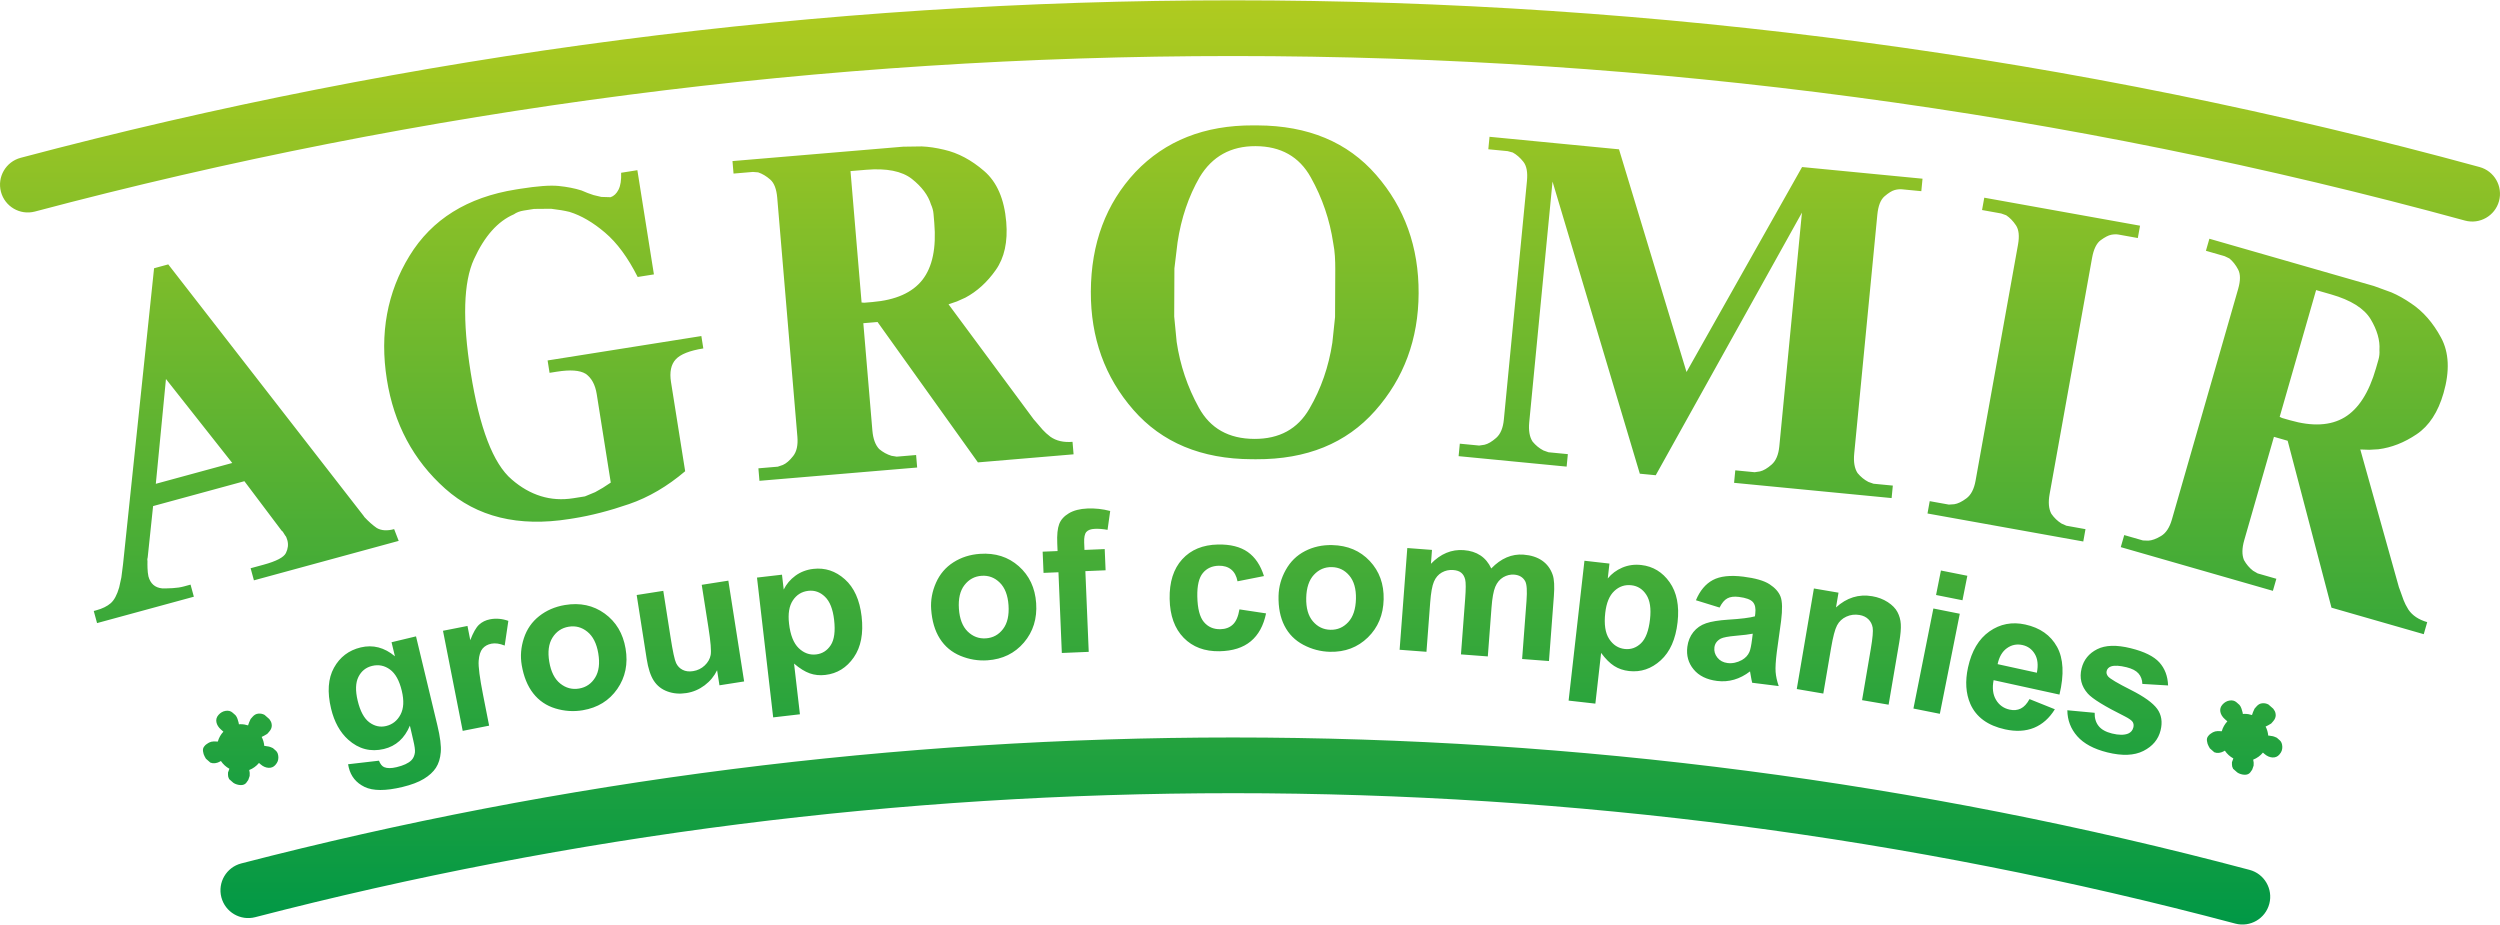
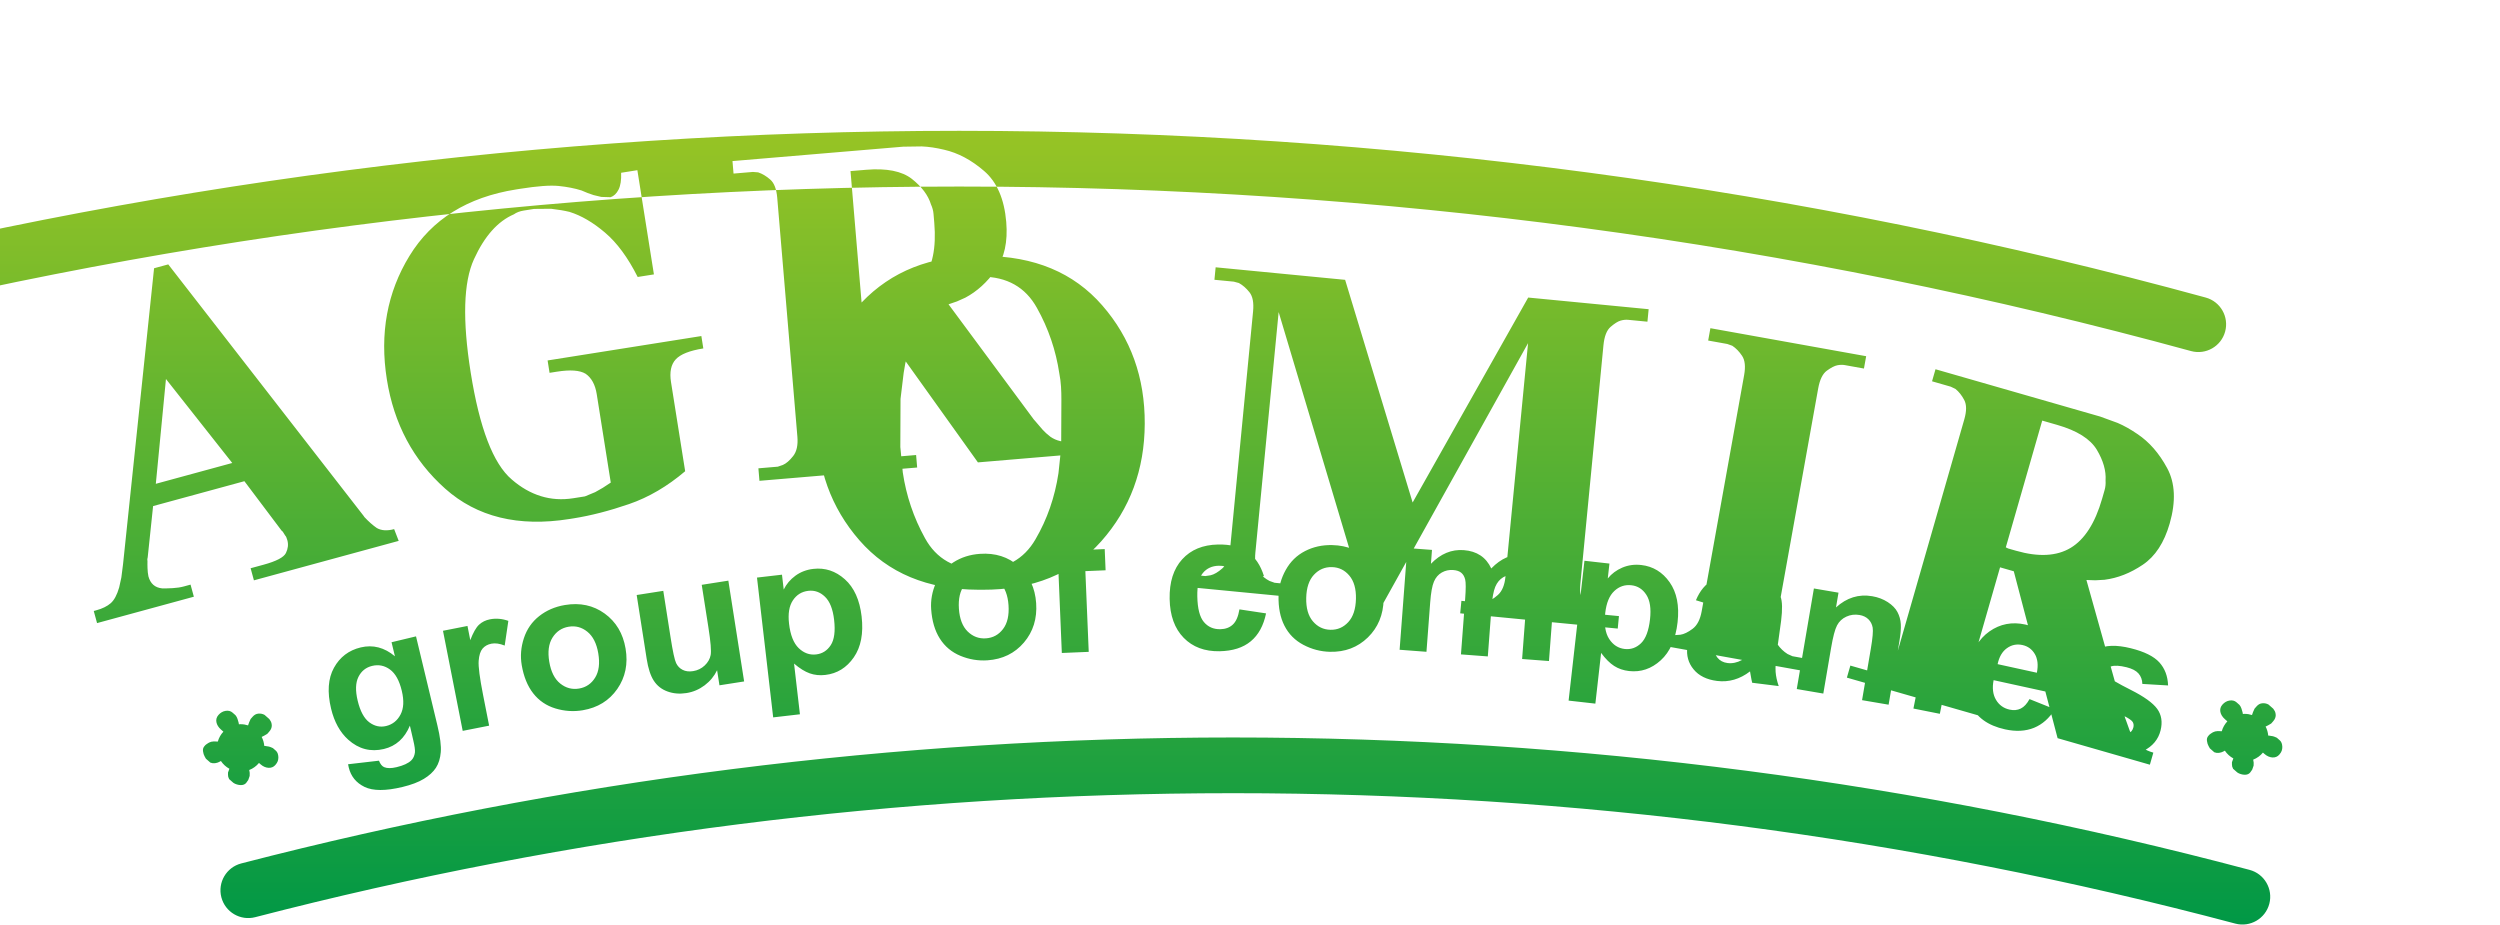
<svg xmlns="http://www.w3.org/2000/svg" xml:space="preserve" width="173" height="64" style="shape-rendering:geometricPrecision; text-rendering:geometricPrecision; image-rendering:optimizeQuality; fill-rule:evenodd; clip-rule:evenodd" viewBox="0 0 969.456 358.395">
  <defs>
    <style type="text/css"> .fil0 {fill:url(#id0);fill-rule:nonzero} </style>
    <linearGradient id="id0" gradientUnits="userSpaceOnUse" x1="484.739" y1="0.001" x2="484.739" y2="359.549">
      <stop offset="0" style="stop-color:#B0CB1F" />
      <stop offset="1" style="stop-color:#009846" />
    </linearGradient>
  </defs>
  <g id="Layer_x0020_1">
-     <path class="fil0" d="M93.558 334.696c-5.756,1.491 -9.212,7.367 -7.723,13.124 1.491,5.756 7.369,9.212 13.125,7.723 61.144,-15.85 123.772,-27.958 187.613,-36.058 62.527,-7.932 126.472,-12.023 191.599,-12.023 65.949,0 131.522,4.219 196.351,12.659 64.708,8.424 128.933,21.062 192.306,37.915 5.756,1.514 11.651,-1.925 13.166,-7.679 1.514,-5.756 -1.925,-11.653 -7.681,-13.167 -64.139,-17.055 -129.265,-29.864 -195.005,-38.422 -66.127,-8.609 -132.631,-12.913 -199.137,-12.913 -65.601,0 -130.455,4.177 -194.301,12.277 -64.82,8.226 -128.346,20.503 -190.313,36.565zm776.861 -57.998c1.001,0 1.965,0.16 2.868,0.458l0.387 -1.12 0.604 -1.357 0.8 -0.909c0.629,-0.715 1.361,-1.111 2.212,-1.179 0.844,-0.079 1.646,0.081 2.39,0.488l0.41 0.361 0.41 0.361 0.507 0.445 0.514 0.452 0.422 0.649c0.353,0.497 0.535,1.152 0.539,1.975 -0.019,0.357 -0.095,0.724 -0.246,1.088 -0.139,0.371 -0.403,0.776 -0.77,1.195l-0.737 0.838 -1.215 0.712 -0.954 0.472c0.555,1.059 0.909,2.241 1.013,3.494l0.286 0.009 1.549 0.246c0.402,0.107 0.909,0.306 1.521,0.595l0.314 0.279 0.315 0.275 0.524 0.461c0.594,0.523 0.912,1.358 0.959,2.501 0.003,0.559 -0.071,1.066 -0.238,1.539 -0.169,0.472 -0.474,0.962 -0.935,1.487 -0.699,0.795 -1.591,1.157 -2.68,1.095 -1.085,-0.071 -2.121,-0.532 -3.099,-1.391l-0.524 -0.459 -0.046 -0.04c-0.994,1.209 -2.293,2.162 -3.778,2.738l0.189 1.12 -0.023 1.188 -0.549 1.575 -0.816 1.14c-0.468,0.533 -1.095,0.805 -1.883,0.824 -0.799,0.027 -1.618,-0.153 -2.466,-0.526l-0.616 -0.355 -0.523 -0.461 -0.526 -0.461 -0.575 -0.506 -0.353 -0.87c-0.087,-0.464 -0.124,-1.022 -0.091,-1.69l0.54 -1.459c-1.328,-0.717 -2.456,-1.753 -3.289,-3.004 -0.503,0.293 -0.961,0.507 -1.38,0.649 -0.572,0.194 -1.17,0.259 -1.808,0.207l-0.906 -0.238 -0.577 -0.507 -0.523 -0.459 -0.63 -0.555 -0.504 -0.906c-0.293,-0.509 -0.501,-1.154 -0.611,-1.946 -0.116,-0.785 0.058,-1.436 0.526,-1.969l0.415 -0.472 0.565 -0.432c0.535,-0.397 1.094,-0.681 1.662,-0.832 0.568,-0.15 1.365,-0.178 2.4,-0.087l0.166 0.026c0.402,-1.465 1.159,-2.783 2.17,-3.856l-0.467 -0.41 -0.262 -0.231 -0.21 -0.185c-0.978,-0.86 -1.566,-1.812 -1.773,-2.845 -0.199,-1.042 0.062,-1.971 0.792,-2.802 0.792,-0.9 1.728,-1.439 2.799,-1.598 1.069,-0.159 1.956,0.065 2.654,0.679l0.524 0.459 0.314 0.277 0.316 0.276c0.357,0.438 0.618,0.915 0.783,1.432l0.444 1.506 0.092 0.577c0.225,-0.016 0.454,-0.026 0.683,-0.026zm-777.092 4.014c1.001,0 1.965,0.162 2.868,0.458l0.387 -1.118 0.604 -1.357 0.8 -0.909c0.629,-0.717 1.361,-1.111 2.212,-1.18 0.844,-0.079 1.647,0.082 2.39,0.49l0.41 0.36 0.41 0.361 0.507 0.446 0.514 0.452 0.422 0.647c0.353,0.497 0.535,1.153 0.539,1.977 -0.019,0.355 -0.095,0.722 -0.244,1.088 -0.14,0.371 -0.405,0.774 -0.772,1.193l-0.737 0.838 -1.215 0.714 -0.954 0.472c0.555,1.059 0.909,2.24 1.013,3.492l0.288 0.009 1.547 0.247c0.402,0.107 0.909,0.305 1.521,0.595l0.314 0.277 0.315 0.275 0.524 0.461c0.594,0.523 0.912,1.36 0.961,2.501 0.003,0.561 -0.072,1.068 -0.24,1.54 -0.169,0.472 -0.474,0.962 -0.935,1.487 -0.698,0.793 -1.591,1.156 -2.68,1.094 -1.085,-0.069 -2.121,-0.53 -3.099,-1.391l-0.524 -0.459 -0.045 -0.04c-0.996,1.211 -2.294,2.163 -3.778,2.739l0.188 1.118 -0.023 1.189 -0.549 1.573 -0.816 1.141c-0.468,0.533 -1.095,0.803 -1.883,0.822 -0.799,0.027 -1.617,-0.152 -2.466,-0.526l-0.616 -0.355 -0.523 -0.461 -0.526 -0.461 -0.575 -0.506 -0.353 -0.868c-0.087,-0.464 -0.124,-1.023 -0.091,-1.69l0.54 -1.459c-1.328,-0.718 -2.456,-1.754 -3.289,-3.005 -0.503,0.293 -0.961,0.509 -1.38,0.65 -0.572,0.192 -1.17,0.257 -1.808,0.205l-0.904 -0.237 -0.578 -0.507 -0.523 -0.459 -0.63 -0.555 -0.504 -0.906c-0.293,-0.509 -0.501,-1.156 -0.61,-1.948 -0.117,-0.783 0.056,-1.436 0.524,-1.969l0.416 -0.472 0.563 -0.432c0.535,-0.396 1.094,-0.679 1.662,-0.831 0.568,-0.152 1.365,-0.179 2.4,-0.088l0.166 0.026c0.403,-1.465 1.159,-2.781 2.17,-3.856l-0.467 -0.41 -0.262 -0.23 -0.21 -0.185c-0.978,-0.86 -1.566,-1.812 -1.771,-2.845 -0.201,-1.043 0.061,-1.972 0.79,-2.802 0.792,-0.9 1.728,-1.439 2.799,-1.599 1.069,-0.157 1.956,0.065 2.654,0.681l0.524 0.459 0.315 0.276 0.315 0.277c0.357,0.438 0.62,0.915 0.783,1.432l0.444 1.504 0.092 0.577c0.227,-0.016 0.454,-0.026 0.683,-0.026zm41.647 15.529l11.976 -1.386c0.526,1.323 1.196,2.157 2.014,2.508 1.149,0.496 2.758,0.501 4.833,0.003 2.656,-0.639 4.55,-1.511 5.69,-2.633 0.763,-0.746 1.24,-1.763 1.41,-3.057 0.107,-0.913 -0.11,-2.521 -0.652,-4.781l-1.3 -5.634c-2.057,4.924 -5.411,7.937 -10.055,9.052 -5.164,1.238 -9.79,0.038 -13.851,-3.598 -3.2,-2.878 -5.417,-6.893 -6.649,-12.018 -1.549,-6.448 -1.172,-11.739 1.114,-15.88 2.283,-4.141 5.742,-6.775 10.361,-7.885 4.756,-1.141 9.184,0.001 13.275,3.436l-1.309 -5.446 9.488 -2.279 8.282 34.489c1.088,4.534 1.532,8.019 1.316,10.436 -0.202,2.427 -0.831,4.433 -1.881,6.042 -1.04,1.597 -2.602,3.043 -4.69,4.301 -2.085,1.273 -4.852,2.316 -8.299,3.144 -6.522,1.565 -11.412,1.55 -14.678,-0.029 -3.27,-1.594 -5.307,-4.096 -6.135,-7.542 -0.081,-0.335 -0.17,-0.757 -0.262,-1.245zm3.725 -24.646c0.98,4.077 2.484,6.865 4.507,8.379 2.034,1.51 4.216,1.992 6.526,1.438 2.471,-0.594 4.336,-2.075 5.574,-4.423 1.251,-2.352 1.416,-5.421 0.503,-9.225 -0.955,-3.979 -2.479,-6.736 -4.585,-8.269 -2.094,-1.534 -4.4,-2 -6.908,-1.399 -2.433,0.585 -4.207,2.017 -5.334,4.287 -1.115,2.266 -1.214,5.334 -0.283,9.212zm50.972 9.679l-10.244 2.018 -7.646 -38.815 9.497 -1.871 1.085 5.508c1.118,-2.924 2.254,-4.923 3.403,-5.992 1.149,-1.068 2.555,-1.758 4.212,-2.083 2.345,-0.462 4.726,-0.259 7.149,0.597l-1.416 9.577c-1.953,-0.78 -3.671,-1.024 -5.154,-0.731 -1.448,0.285 -2.589,0.923 -3.43,1.906 -0.842,0.993 -1.348,2.569 -1.513,4.751 -0.166,2.183 0.402,6.576 1.701,13.17l2.357 11.966zm12.635 -23.528c-0.579,-3.433 -0.302,-6.893 0.845,-10.387 1.147,-3.504 3.125,-6.352 5.934,-8.567 2.807,-2.214 6.109,-3.648 9.929,-4.296 5.899,-0.998 11.045,0.103 15.464,3.297 4.421,3.21 7.117,7.726 8.11,13.589 1,5.911 -0.075,11.131 -3.213,15.657 -3.153,4.528 -7.609,7.278 -13.384,8.256 -3.567,0.604 -7.113,0.366 -10.63,-0.702 -3.507,-1.068 -6.375,-3.018 -8.596,-5.865 -2.218,-2.832 -3.702,-6.498 -4.46,-10.982zm10.691 -1.241c0.655,3.869 2.07,6.683 4.248,8.429 2.19,1.754 4.618,2.401 7.312,1.945 2.679,-0.454 4.761,-1.861 6.227,-4.235 1.469,-2.362 1.877,-5.511 1.214,-9.432 -0.646,-3.82 -2.059,-6.607 -4.223,-8.357 -2.166,-1.758 -4.593,-2.404 -7.273,-1.949 -2.695,0.455 -4.774,1.864 -6.268,4.242 -1.48,2.364 -1.893,5.486 -1.237,9.357zm65.996 9.117l-0.916 -5.849c-1.107,2.307 -2.718,4.258 -4.845,5.863 -2.13,1.595 -4.481,2.594 -7.052,2.995 -2.637,0.413 -5.086,0.205 -7.351,-0.623 -2.277,-0.828 -4.037,-2.222 -5.293,-4.16 -1.27,-1.949 -2.188,-4.762 -2.765,-8.452l-3.881 -24.788 10.316 -1.617 2.819 17.997c0.863,5.511 1.578,8.845 2.162,10.027 0.571,1.183 1.416,2.066 2.546,2.622 1.117,0.571 2.456,0.734 4.011,0.491 1.771,-0.277 3.274,-1.014 4.53,-2.201 1.254,-1.189 2.018,-2.542 2.309,-4.066 0.286,-1.524 0,-5.08 -0.878,-10.689l-2.588 -16.518 10.318 -1.617 6.122 39.085 -9.562 1.497zm14.554 -41.775l9.692 -1.123 0.669 5.769c1.035,-2.115 2.539,-3.903 4.544,-5.373 2.004,-1.461 4.32,-2.342 6.931,-2.644 4.556,-0.527 8.637,0.815 12.234,4.033 3.593,3.203 5.761,8.018 6.5,14.401 0.761,6.576 -0.251,11.86 -3.034,15.876 -2.783,4.02 -6.459,6.287 -11.029,6.815 -2.17,0.251 -4.189,0.051 -6.057,-0.616 -1.854,-0.655 -3.891,-1.916 -6.077,-3.786l2.276 19.66 -10.374 1.202 -6.275 -54.216zm12.426 17.861c0.513,4.429 1.764,7.597 3.762,9.513 1.985,1.906 4.239,2.719 6.739,2.43 2.411,-0.279 4.304,-1.482 5.683,-3.612 1.377,-2.13 1.805,-5.401 1.292,-9.831 -0.48,-4.138 -1.653,-7.112 -3.54,-8.926 -1.873,-1.816 -4.033,-2.576 -6.469,-2.294 -2.536,0.293 -4.53,1.523 -5.967,3.683 -1.451,2.164 -1.946,5.176 -1.5,9.038zm55.114 -5.567c-0.24,-3.473 0.377,-6.889 1.86,-10.253 1.487,-3.375 3.735,-6.016 6.748,-7.944 3.011,-1.927 6.437,-3.033 10.302,-3.3 5.97,-0.416 10.982,1.185 15.067,4.797 4.085,3.628 6.326,8.387 6.737,14.319 0.415,5.98 -1.167,11.071 -4.735,15.267 -3.579,4.197 -8.283,6.498 -14.127,6.902 -3.611,0.25 -7.116,-0.332 -10.513,-1.74 -3.384,-1.409 -6.045,-3.631 -7.977,-6.681 -1.93,-3.037 -3.046,-6.83 -3.362,-11.367zm10.761 -0.188c0.272,3.917 1.406,6.856 3.4,8.808 2.008,1.959 4.362,2.842 7.087,2.651 2.712,-0.189 4.921,-1.386 6.613,-3.603 1.693,-2.208 2.409,-5.3 2.134,-9.267 -0.27,-3.865 -1.402,-6.778 -3.384,-8.73 -1.984,-1.964 -4.336,-2.844 -7.047,-2.656 -2.726,0.189 -4.936,1.387 -6.654,3.608 -1.705,2.206 -2.422,5.275 -2.15,9.189zm32.472 -22.15l5.788 -0.24 -0.124 -2.984c-0.139,-3.325 0.113,-5.829 0.756,-7.496 0.642,-1.677 1.894,-3.065 3.755,-4.174 1.874,-1.108 4.262,-1.727 7.182,-1.848 2.982,-0.126 5.934,0.195 8.84,0.967l-1.03 7.314c-1.718,-0.322 -3.365,-0.457 -4.937,-0.392 -1.549,0.065 -2.64,0.467 -3.281,1.206 -0.644,0.738 -0.929,2.123 -0.845,4.154l0.117 2.817 7.846 -0.328 0.342 8.226 -7.846 0.327 1.306 31.302 -10.433 0.435 -1.305 -31.302 -5.788 0.241 -0.342 -8.226zm85.818 9.461l-10.254 2.029c-0.383,-2.039 -1.199,-3.562 -2.453,-4.577 -1.251,-1.004 -2.849,-1.495 -4.804,-1.458 -2.605,0.051 -4.67,0.993 -6.184,2.828 -1.516,1.832 -2.231,4.856 -2.151,9.087 0.091,4.699 0.943,7.999 2.556,9.913 1.614,1.912 3.739,2.836 6.381,2.784 1.982,-0.036 3.598,-0.64 4.832,-1.796 1.248,-1.154 2.102,-3.114 2.569,-5.894l10.322 1.556c-0.977,4.743 -2.952,8.354 -5.93,10.825 -2.975,2.471 -7.003,3.757 -12.098,3.855 -5.766,0.111 -10.413,-1.628 -13.911,-5.209 -3.514,-3.59 -5.324,-8.611 -5.45,-15.079 -0.127,-6.542 1.503,-11.654 4.874,-15.368 3.372,-3.71 7.999,-5.618 13.878,-5.732 4.803,-0.092 8.646,0.876 11.531,2.891 2.872,2.016 4.965,5.126 6.294,9.344zm5.66 7.645c0.079,-3.481 1.007,-6.827 2.797,-10.039 1.79,-3.224 4.272,-5.645 7.448,-7.286 3.176,-1.643 6.69,-2.426 10.563,-2.336 5.983,0.137 10.826,2.192 14.56,6.168 3.734,3.986 5.525,8.934 5.388,14.876 -0.137,5.993 -2.18,10.917 -6.12,14.765 -3.953,3.849 -8.848,5.706 -14.704,5.571 -3.618,-0.084 -7.055,-0.988 -10.306,-2.702 -3.239,-1.715 -5.686,-4.174 -7.327,-7.389 -1.641,-3.202 -2.404,-7.081 -2.299,-11.628zm10.731 0.806c-0.091,3.924 0.767,6.956 2.573,9.082 1.819,2.137 4.082,3.231 6.813,3.294 2.718,0.062 5.027,-0.926 6.917,-2.979 1.89,-2.04 2.887,-5.054 2.979,-9.03 0.09,-3.872 -0.772,-6.879 -2.565,-9.004 -1.793,-2.138 -4.054,-3.232 -6.772,-3.293 -2.732,-0.064 -5.041,0.925 -6.957,2.976 -1.901,2.042 -2.897,5.031 -2.988,8.954zm39.195 -19.326l9.575 0.724 -0.406 5.382c3.745,-3.881 7.994,-5.651 12.744,-5.291 2.523,0.191 4.674,0.876 6.446,2.053 1.784,1.18 3.186,2.865 4.205,5.057 1.893,-1.971 3.888,-3.4 5.969,-4.287 2.079,-0.889 4.259,-1.247 6.541,-1.075 2.887,0.218 5.29,0.987 7.214,2.316 1.912,1.329 3.277,3.166 4.092,5.519 0.597,1.727 0.746,4.478 0.461,8.24l-1.901 25.183 -10.413 -0.785 1.699 -22.511c0.296,-3.914 0.131,-6.464 -0.504,-7.643 -0.852,-1.556 -2.292,-2.417 -4.291,-2.569 -1.456,-0.108 -2.871,0.231 -4.229,1.019 -1.349,0.805 -2.384,2.037 -3.085,3.705 -0.698,1.68 -1.182,4.369 -1.462,8.081l-1.429 18.913 -10.413 -0.786 1.63 -21.585c0.289,-3.826 0.286,-6.324 0.003,-7.456 -0.283,-1.141 -0.79,-2.02 -1.536,-2.624 -0.731,-0.604 -1.774,-0.951 -3.105,-1.05 -1.61,-0.123 -3.086,0.201 -4.43,0.965 -1.357,0.774 -2.364,1.949 -3.043,3.541 -0.682,1.591 -1.167,4.283 -1.451,8.058l-1.446 19.14 -10.412 -0.786 2.979 -39.449zm68.695 4.931l9.695 1.097 -0.652 5.771c1.484,-1.826 3.354,-3.226 5.641,-4.207 2.283,-0.97 4.738,-1.305 7.35,-1.009 4.556,0.516 8.23,2.745 11.005,6.693 2.776,3.933 3.8,9.113 3.076,15.498 -0.744,6.577 -2.926,11.495 -6.544,14.781 -3.619,3.286 -7.713,4.663 -12.283,4.145 -2.172,-0.246 -4.092,-0.897 -5.762,-1.969 -1.657,-1.058 -3.358,-2.745 -5.064,-5.06l-2.227 19.666 -10.377 -1.173 6.141 -54.232zm8.068 20.206c-0.501,4.431 0,7.799 1.514,10.117 1.503,2.307 3.517,3.609 6.015,3.891 2.413,0.275 4.528,-0.471 6.352,-2.232 1.823,-1.764 2.979,-4.855 3.481,-9.285 0.47,-4.141 -0.003,-7.302 -1.43,-9.496 -1.413,-2.193 -3.346,-3.423 -5.782,-3.697 -2.537,-0.288 -4.758,0.458 -6.646,2.24 -1.901,1.779 -3.065,4.6 -3.502,8.463zm44.334 -2.052l-9.172 -2.836c1.539,-3.7 3.721,-6.308 6.535,-7.825 2.815,-1.517 6.774,-1.958 11.867,-1.321 4.625,0.579 8.013,1.552 10.143,2.935 2.121,1.378 3.549,2.963 4.257,4.768 0.711,1.805 0.79,4.95 0.227,9.464l-1.666 12.082c-0.429,3.442 -0.582,6.009 -0.461,7.688 0.124,1.68 0.522,3.511 1.198,5.489l-10.287 -1.286c-0.179,-0.714 -0.393,-1.766 -0.618,-3.151 -0.085,-0.637 -0.163,-1.056 -0.214,-1.254 -1.981,1.52 -4.036,2.581 -6.159,3.199 -2.127,0.617 -4.326,0.79 -6.606,0.506 -4.024,-0.503 -7.061,-1.997 -9.107,-4.481 -2.049,-2.471 -2.861,-5.388 -2.442,-8.741 0.277,-2.205 1.053,-4.119 2.329,-5.727 1.274,-1.592 2.917,-2.745 4.95,-3.427 2.016,-0.682 4.865,-1.144 8.546,-1.389 4.953,-0.302 8.426,-0.74 10.389,-1.289l0.13 -1.046c0.253,-2.016 -0.059,-3.515 -0.933,-4.508 -0.889,-0.981 -2.7,-1.644 -5.436,-1.985 -1.854,-0.231 -3.336,-0.046 -4.463,0.568 -1.137,0.603 -2.131,1.796 -3.005,3.569zm12.865 10.136c-1.378,0.275 -3.549,0.542 -6.512,0.798 -2.952,0.26 -4.918,0.627 -5.872,1.098 -1.471,0.8 -2.303,1.927 -2.487,3.403 -0.183,1.461 0.201,2.777 1.153,3.97 0.952,1.196 2.261,1.896 3.937,2.107 1.864,0.233 3.732,-0.162 5.586,-1.172 1.368,-0.789 2.342,-1.821 2.903,-3.131 0.374,-0.851 0.724,-2.524 1.035,-5.006l0.257 -2.066zm52.683 27.53l-10.295 -1.754 3.387 -19.876c0.718,-4.207 0.955,-6.963 0.728,-8.265 -0.241,-1.316 -0.793,-2.39 -1.677,-3.249 -0.884,-0.86 -2.029,-1.403 -3.432,-1.643 -1.803,-0.306 -3.502,-0.094 -5.096,0.64 -1.605,0.731 -2.806,1.868 -3.605,3.381 -0.813,1.523 -1.585,4.459 -2.326,8.818l-3.007 17.633 -10.295 -1.756 6.646 -38.997 9.545 1.627 -0.975 5.722c4.161,-3.787 8.828,-5.233 14.027,-4.348 2.28,0.387 4.301,1.157 6.053,2.293 1.763,1.15 3.013,2.435 3.761,3.864 0.76,1.445 1.192,2.998 1.29,4.68 0.114,1.68 -0.09,4.017 -0.603,7.023l-4.127 24.206zm18.4 -42.537l1.891 -9.496 10.243 2.042 -1.891 9.494 -10.243 -2.04zm-8.775 44.029l7.733 -38.797 10.241 2.04 -7.733 38.799 -10.241 -2.042zm45.013 -3.661l9.827 3.944c-2.121,3.449 -4.814,5.839 -8.061,7.182 -3.257,1.329 -7.008,1.536 -11.24,0.61 -6.714,-1.469 -11.211,-4.755 -13.463,-9.851 -1.773,-4.082 -2.079,-8.804 -0.903,-14.178 1.402,-6.402 4.177,-11.062 8.307,-13.956 4.137,-2.906 8.765,-3.791 13.878,-2.673 5.733,1.256 9.848,4.145 12.342,8.671 2.484,4.522 2.797,10.691 0.932,18.502l-25.539 -5.589c-0.588,3.044 -0.285,5.582 0.922,7.613 1.193,2.031 2.969,3.303 5.304,3.813 1.598,0.351 3.034,0.211 4.306,-0.423 1.282,-0.627 2.407,-1.852 3.39,-3.664zm2.859 -10.221c0.577,-2.982 0.314,-5.407 -0.802,-7.262 -1.113,-1.871 -2.708,-3.027 -4.793,-3.482 -2.221,-0.487 -4.236,-0.068 -6.045,1.24 -1.808,1.308 -3,3.375 -3.586,6.172l15.226 3.332zm11.815 14.554l10.595 0.981c-0.056,2.066 0.451,3.777 1.53,5.119 1.065,1.351 2.802,2.318 5.183,2.909 2.624,0.65 4.717,0.659 6.287,0.029 1.058,-0.457 1.727,-1.26 2.008,-2.394 0.191,-0.766 0.103,-1.467 -0.251,-2.092 -0.389,-0.607 -1.407,-1.344 -3.057,-2.185 -7.749,-3.849 -12.53,-6.789 -14.355,-8.827 -2.529,-2.838 -3.328,-6.102 -2.413,-9.788 0.829,-3.342 2.842,-5.813 6.032,-7.429 3.189,-1.618 7.539,-1.74 13.05,-0.373 5.254,1.303 8.948,3.137 11.076,5.485 2.121,2.359 3.254,5.337 3.38,8.942l-9.983 -0.594c-0.033,-1.604 -0.535,-2.959 -1.482,-4.047 -0.948,-1.085 -2.491,-1.887 -4.624,-2.416 -2.687,-0.666 -4.702,-0.776 -6.061,-0.314 -0.909,0.337 -1.461,0.932 -1.67,1.77 -0.181,0.73 0,1.428 0.552,2.102 0.757,0.907 3.69,2.643 8.809,5.223 5.118,2.579 8.53,5.024 10.232,7.344 1.685,2.329 2.118,5.121 1.318,8.35 -0.873,3.515 -3.095,6.184 -6.668,7.98 -3.563,1.799 -8.23,1.988 -13.999,0.556 -5.228,-1.299 -9.107,-3.388 -11.641,-6.256 -2.523,-2.864 -3.812,-6.219 -3.848,-10.076zm-765.331 -38.498l0.972 -0.264c2.372,-0.647 4.238,-1.562 5.597,-2.742 1.358,-1.18 2.453,-3.216 3.289,-6.11l0.852 -3.882 0.662 -5.22 12.024 -114.688 1.617 -0.444 3.884 -1.056 75.77 97.541 0.295 0.441c1.637,1.756 3.241,3.173 4.81,4.251 1.783,1.02 4.023,1.163 6.719,0.429l1.766 4.559 -1.618 0.441 -54.523 14.859 -1.28 -4.691 5.017 -1.367c4.962,-1.352 7.851,-2.864 8.671,-4.535 0.819,-1.67 1.007,-3.317 0.566,-4.934 -0.263,-0.971 -0.548,-1.589 -0.852,-1.854l-0.926 -1.485 -0.455 -0.396 -14.438 -19.183 -35.406 9.649 -2.089 19.864 -0.149 0.734 0.059 0.852 -0.014 1.221 0.029 1.384 0.117 1.705 0.237 1.501c0.763,2.803 2.517,4.353 5.262,4.647 1.169,0.03 2.55,0.001 4.148,-0.087 1.598,-0.09 3.044,-0.308 4.339,-0.66l0.971 -0.266 0.97 -0.263 0.649 -0.178 1.279 4.691 -1.617 0.441 -35.919 9.79 -1.28 -4.693zm24.074 -49.318l29.637 -8.077 -25.706 -32.566 -3.931 40.643zm205.271 -4.881c-6.883,5.849 -14.129,10.111 -21.75,12.735 -7.62,2.625 -14.798,4.472 -21.533,5.543l-1.657 0.262c-19.763,3.137 -35.811,-0.795 -48.142,-11.797 -12.331,-11.003 -19.864,-25.117 -22.598,-42.342 -2.823,-17.776 0.104,-33.748 8.779,-47.917 8.672,-14.167 22.45,-22.751 41.33,-25.749l1.656 -0.262c6.625,-1.052 11.576,-1.413 14.855,-1.087 3.278,0.331 6.229,0.907 8.85,1.738l2.365 0.983 2.336 0.818 3 0.711 3.583 0.111c1.289,-0.431 2.32,-1.416 3.098,-2.953 0.773,-1.537 1.107,-3.713 1,-6.526l1.656 -0.263 4.638 -0.737 6.417 40.411 -1.657 0.263 -4.637 0.735c-3.801,-7.547 -8.022,-13.271 -12.666,-17.203 -4.647,-3.96 -9.23,-6.629 -13.754,-8.032 -1.886,-0.465 -4.271,-0.878 -7.154,-1.214l-6.615 0.059c-1.764,0.282 -3.091,0.491 -3.973,0.631 -1.546,0.246 -2.828,0.731 -3.843,1.459 -6.252,2.69 -11.414,8.491 -15.485,17.428 -4.077,8.91 -4.498,23.551 -1.269,43.895 3.423,21.557 8.734,35.402 15.928,41.505 3.547,3.086 7.312,5.235 11.3,6.467 3.986,1.235 8.19,1.503 12.607,0.8 1.988,-0.315 3.478,-0.552 4.47,-0.709l3.985 -1.651 2.958 -1.686 3.075 -2.017 -5.446 -34.31c-0.584,-3.671 -2.018,-6.301 -4.309,-7.89 -2.255,-1.368 -5.976,-1.627 -11.166,-0.803l-2.816 0.446 -0.761 -4.801 1.656 -0.264 57.967 -9.202 0.764 4.804c-5.301,0.841 -8.869,2.255 -10.702,4.245 -1.836,1.988 -2.442,4.943 -1.829,8.809l5.488 34.557zm72.594 -15.821c0.272,3.231 1.147,5.626 2.627,7.211 1.449,1.224 3.039,2.099 4.765,2.628l2.049 0.331 1.838 -0.153 5.681 -0.48 0.409 4.846 -1.672 0.14 -59.485 5.018 -0.409 -4.846 5.68 -0.48 1.838 -0.155 1.962 -0.669c1.302,-0.561 2.634,-1.711 4.002,-3.452 1.367,-1.741 1.916,-4.229 1.64,-7.487l-7.817 -92.684c-0.285,-3.371 -1.183,-5.707 -2.698,-7.039 -1.516,-1.331 -3.08,-2.264 -4.696,-2.8l-2.034 -0.165 -1.836 0.155 -5.681 0.48 -0.409 -4.845 1.67 -0.142 64.5 -5.44 7.227 -0.105c2.7,0.11 5.597,0.537 8.692,1.286 5.376,1.228 10.542,3.965 15.506,8.257 4.959,4.264 7.815,10.867 8.565,19.751 0.646,7.659 -0.708,13.888 -4.067,18.631 -3.356,4.769 -7.291,8.327 -11.802,10.727l-3.242 1.452 -3.271 1.118 33.047 44.641 0.558 0.627c1.124,1.364 2.088,2.49 2.894,3.375 0.802,0.884 1.808,1.81 3.005,2.718 2.266,1.604 5.126,2.26 8.581,1.969l0.407 4.845 -1.67 0.142 -35.425 2.988 -38.923 -54.44 -5.515 0.465 3.508 41.579zm-4.183 -49.601l1.016 0.082 1.17 -0.098 1.003 -0.084 1.003 -0.085c9.023,-0.761 15.483,-3.634 19.386,-8.591 3.897,-4.983 5.436,-12.349 4.612,-22.125l-0.295 -3.482c-0.103,-1.225 -0.429,-2.433 -0.975,-3.619 -1.089,-3.582 -3.585,-6.905 -7.432,-9.946 -3.872,-3.013 -9.777,-4.196 -17.741,-3.524l-2.842 0.238c-1.364,0.116 -2.423,0.205 -3.202,0.27l4.298 50.965zm106.205 -50.608c11.568,-12.137 26.798,-18.163 45.69,-18.081l1.679 0.007c19.562,0.085 34.879,6.467 45.947,19.178 11.069,12.68 16.565,27.993 16.487,45.909 -0.078,17.801 -5.707,33.011 -16.885,45.594 -11.178,12.611 -26.549,18.861 -46.111,18.776l-1.679 -0.007c-19.564,-0.084 -34.879,-6.467 -45.948,-19.149 -11.068,-12.68 -16.564,-27.965 -16.486,-45.853 0.081,-18.669 5.852,-34.126 17.307,-46.374zm15.017 55.991l0.962 9.926c1.332,8.95 4.173,17.457 8.61,25.47 4.41,8.041 11.576,12.069 21.497,12.112 9.696,0.042 16.812,-3.842 21.346,-11.675 4.561,-7.807 7.505,-16.344 8.915,-25.646l1.049 -9.918 0.042 -9.39 0.014 -3.355c0.004,-0.894 0.007,-1.789 0.012,-2.683 0.006,-1.452 0.012,-2.516 0.014,-3.184 0.007,-1.706 -0.042,-3.382 -0.146,-5.058 -0.105,-1.68 -0.321,-3.356 -0.649,-5.035 -1.332,-8.95 -4.202,-17.458 -8.694,-25.471 -4.466,-8.041 -11.602,-12.069 -21.412,-12.111 -9.585,-0.042 -16.814,3.952 -21.684,12.008 -4.309,7.471 -7.167,15.899 -8.578,25.311l-1.218 10.085 -0.04 9.224 -0.04 9.39zm172.49 -64.789l26.18 86.35 44.815 -79.478 1.667 0.16 45.039 4.359 -0.468 4.842 -5.675 -0.55 -1.836 -0.178c-0.891,-0.085 -1.855,0.017 -2.894,0.309 -1.039,0.293 -2.323,1.095 -3.855,2.407 -1.532,1.312 -2.463,3.692 -2.8,7.171l-8.96 92.58c-0.316,3.255 0.116,5.768 1.289,7.565 1.205,1.465 2.612,2.612 4.215,3.443l1.955 0.692 1.836 0.179 5.675 0.549 -0.468 4.839 -1.669 -0.16 -59.422 -5.751 0.468 -4.842 5.677 0.55 1.835 0.178 2.05 -0.308c1.377,-0.316 2.897,-1.208 4.556,-2.676 1.659,-1.467 2.643,-3.814 2.955,-7.042l8.773 -90.635 -56.694 101.834 -1.667 -0.162 -4.508 -0.436 -33.849 -113.29 -9.03 93.304c-0.312,3.228 0.118,5.74 1.292,7.538 1.206,1.464 2.611,2.611 4.216,3.442l1.953 0.694 1.836 0.178 5.675 0.55 -0.47 4.839 -1.667 -0.16 -40.227 -3.894 0.468 -4.84 5.675 0.549 1.835 0.178 2.052 -0.306c1.38,-0.316 2.897,-1.209 4.556,-2.676 1.659,-1.468 2.646,-3.816 2.959,-7.071l8.961 -92.581c0.325,-3.365 -0.14,-5.826 -1.39,-7.408 -1.25,-1.582 -2.622,-2.78 -4.116,-3.598l-1.971 -0.527 -1.835 -0.179 -5.674 -0.549 0.468 -4.839 1.667 0.16 48.545 4.699zm120.487 136.434l5.612 1.009 1.815 0.325 2.069 -0.139c1.402,-0.202 2.985,-0.97 4.758,-2.297 1.773,-1.326 2.945,-3.586 3.524,-6.805l16.459 -91.545c0.598,-3.329 0.334,-5.82 -0.783,-7.497 -1.118,-1.677 -2.387,-2.985 -3.81,-3.921l-1.922 -0.685 -1.815 -0.328 -5.61 -1.009 0.86 -4.785 1.65 0.296 58.757 10.563 -0.861 4.785 -5.612 -1.007 -1.816 -0.328c-0.88,-0.157 -1.849,-0.133 -2.91,0.074 -1.058,0.208 -2.406,0.902 -4.037,2.085 -1.633,1.183 -2.755,3.479 -3.374,6.919l-16.457 91.545c-0.579,3.219 -0.354,5.758 0.67,7.645 1.081,1.558 2.388,2.815 3.92,3.773l1.893 0.852 1.815 0.325 5.612 1.01 -0.86 4.785 -1.65 -0.298 -58.757 -10.562 0.861 -4.785zm121.967 15.151c-0.896,3.117 -0.929,5.667 -0.111,7.674 0.917,1.66 2.092,3.044 3.518,4.153l1.795 1.039 1.773 0.509 5.479 1.575 -1.342 4.674 -1.611 -0.462 -57.377 -16.487 1.344 -4.673 5.479 1.575 1.771 0.509 2.075 0.072c1.413,-0.059 3.067,-0.66 4.966,-1.802 1.899,-1.139 3.296,-3.268 4.199,-6.412l25.687 -89.395c0.935,-3.251 0.925,-5.755 -0.016,-7.536 -0.942,-1.784 -2.072,-3.213 -3.393,-4.288l-1.841 -0.88 -1.771 -0.509 -5.48 -1.575 1.344 -4.673 1.611 0.462 62.212 17.876 6.792 2.475c2.484,1.062 5.04,2.494 7.664,4.296 4.587,3.062 8.441,7.457 11.552,13.233 3.115,5.752 3.436,12.94 0.974,21.51 -2.124,7.386 -5.605,12.726 -10.432,15.963 -4.835,3.263 -9.779,5.187 -14.849,5.824l-3.546 0.202 -3.456 -0.121 14.993 53.482 0.298 0.783c0.566,1.676 1.066,3.07 1.503,4.183 0.435,1.114 1.045,2.336 1.842,3.612 1.545,2.306 3.985,3.937 7.317,4.894l-1.344 4.674 -1.611 -0.464 -34.17 -9.818 -16.993 -64.727 -5.32 -1.529 -11.523 40.104zm13.746 -47.841l0.922 0.439 1.127 0.325 0.967 0.276 0.968 0.277c8.702,2.501 15.764,2.118 21.173,-1.127 5.418,-3.268 9.477,-9.605 12.186,-19.035l0.965 -3.358c0.341,-1.182 0.465,-2.426 0.376,-3.731 0.257,-3.735 -0.891,-7.729 -3.403,-11.94 -2.547,-4.193 -7.645,-7.402 -15.327,-9.608l-2.741 -0.787c-1.315,-0.379 -2.336,-0.672 -3.088,-0.887l-14.125 49.156zm-875.979 -100.46c-5.756,1.514 -9.195,7.411 -7.681,13.166 1.514,5.756 7.409,9.195 13.166,7.681 74.895,-19.881 151.603,-35.064 229.778,-45.214 76.675,-9.954 155.066,-15.09 234.87,-15.09 82.09,0 162.731,5.443 241.587,15.98 80.521,10.761 159.346,26.823 236.104,47.821 5.733,1.56 11.647,-1.821 13.209,-7.554 1.562,-5.733 -1.821,-11.647 -7.554,-13.209 -77.737,-21.264 -157.519,-37.525 -238.974,-48.41 -80.108,-10.707 -161.688,-16.235 -244.373,-16.235 -80.307,0 -159.61,5.222 -237.572,15.343 -79.323,10.299 -156.957,25.652 -232.561,45.721z" />
+     <path class="fil0" d="M93.558 334.696c-5.756,1.491 -9.212,7.367 -7.723,13.124 1.491,5.756 7.369,9.212 13.125,7.723 61.144,-15.85 123.772,-27.958 187.613,-36.058 62.527,-7.932 126.472,-12.023 191.599,-12.023 65.949,0 131.522,4.219 196.351,12.659 64.708,8.424 128.933,21.062 192.306,37.915 5.756,1.514 11.651,-1.925 13.166,-7.679 1.514,-5.756 -1.925,-11.653 -7.681,-13.167 -64.139,-17.055 -129.265,-29.864 -195.005,-38.422 -66.127,-8.609 -132.631,-12.913 -199.137,-12.913 -65.601,0 -130.455,4.177 -194.301,12.277 -64.82,8.226 -128.346,20.503 -190.313,36.565zm776.861 -57.998c1.001,0 1.965,0.16 2.868,0.458l0.387 -1.12 0.604 -1.357 0.8 -0.909c0.629,-0.715 1.361,-1.111 2.212,-1.179 0.844,-0.079 1.646,0.081 2.39,0.488l0.41 0.361 0.41 0.361 0.507 0.445 0.514 0.452 0.422 0.649c0.353,0.497 0.535,1.152 0.539,1.975 -0.019,0.357 -0.095,0.724 -0.246,1.088 -0.139,0.371 -0.403,0.776 -0.77,1.195l-0.737 0.838 -1.215 0.712 -0.954 0.472c0.555,1.059 0.909,2.241 1.013,3.494l0.286 0.009 1.549 0.246c0.402,0.107 0.909,0.306 1.521,0.595l0.314 0.279 0.315 0.275 0.524 0.461c0.594,0.523 0.912,1.358 0.959,2.501 0.003,0.559 -0.071,1.066 -0.238,1.539 -0.169,0.472 -0.474,0.962 -0.935,1.487 -0.699,0.795 -1.591,1.157 -2.68,1.095 -1.085,-0.071 -2.121,-0.532 -3.099,-1.391l-0.524 -0.459 -0.046 -0.04c-0.994,1.209 -2.293,2.162 -3.778,2.738l0.189 1.12 -0.023 1.188 -0.549 1.575 -0.816 1.14c-0.468,0.533 -1.095,0.805 -1.883,0.824 -0.799,0.027 -1.618,-0.153 -2.466,-0.526l-0.616 -0.355 -0.523 -0.461 -0.526 -0.461 -0.575 -0.506 -0.353 -0.87c-0.087,-0.464 -0.124,-1.022 -0.091,-1.69l0.54 -1.459c-1.328,-0.717 -2.456,-1.753 -3.289,-3.004 -0.503,0.293 -0.961,0.507 -1.38,0.649 -0.572,0.194 -1.17,0.259 -1.808,0.207l-0.906 -0.238 -0.577 -0.507 -0.523 -0.459 -0.63 -0.555 -0.504 -0.906c-0.293,-0.509 -0.501,-1.154 -0.611,-1.946 -0.116,-0.785 0.058,-1.436 0.526,-1.969l0.415 -0.472 0.565 -0.432c0.535,-0.397 1.094,-0.681 1.662,-0.832 0.568,-0.15 1.365,-0.178 2.4,-0.087l0.166 0.026c0.402,-1.465 1.159,-2.783 2.17,-3.856l-0.467 -0.41 -0.262 -0.231 -0.21 -0.185c-0.978,-0.86 -1.566,-1.812 -1.773,-2.845 -0.199,-1.042 0.062,-1.971 0.792,-2.802 0.792,-0.9 1.728,-1.439 2.799,-1.598 1.069,-0.159 1.956,0.065 2.654,0.679l0.524 0.459 0.314 0.277 0.316 0.276c0.357,0.438 0.618,0.915 0.783,1.432l0.444 1.506 0.092 0.577c0.225,-0.016 0.454,-0.026 0.683,-0.026zm-777.092 4.014c1.001,0 1.965,0.162 2.868,0.458l0.387 -1.118 0.604 -1.357 0.8 -0.909c0.629,-0.717 1.361,-1.111 2.212,-1.18 0.844,-0.079 1.647,0.082 2.39,0.49l0.41 0.36 0.41 0.361 0.507 0.446 0.514 0.452 0.422 0.647c0.353,0.497 0.535,1.153 0.539,1.977 -0.019,0.355 -0.095,0.722 -0.244,1.088 -0.14,0.371 -0.405,0.774 -0.772,1.193l-0.737 0.838 -1.215 0.714 -0.954 0.472c0.555,1.059 0.909,2.24 1.013,3.492l0.288 0.009 1.547 0.247c0.402,0.107 0.909,0.305 1.521,0.595l0.314 0.277 0.315 0.275 0.524 0.461c0.594,0.523 0.912,1.36 0.961,2.501 0.003,0.561 -0.072,1.068 -0.24,1.54 -0.169,0.472 -0.474,0.962 -0.935,1.487 -0.698,0.793 -1.591,1.156 -2.68,1.094 -1.085,-0.069 -2.121,-0.53 -3.099,-1.391l-0.524 -0.459 -0.045 -0.04c-0.996,1.211 -2.294,2.163 -3.778,2.739l0.188 1.118 -0.023 1.189 -0.549 1.573 -0.816 1.141c-0.468,0.533 -1.095,0.803 -1.883,0.822 -0.799,0.027 -1.617,-0.152 -2.466,-0.526l-0.616 -0.355 -0.523 -0.461 -0.526 -0.461 -0.575 -0.506 -0.353 -0.868c-0.087,-0.464 -0.124,-1.023 -0.091,-1.69l0.54 -1.459c-1.328,-0.718 -2.456,-1.754 -3.289,-3.005 -0.503,0.293 -0.961,0.509 -1.38,0.65 -0.572,0.192 -1.17,0.257 -1.808,0.205l-0.904 -0.237 -0.578 -0.507 -0.523 -0.459 -0.63 -0.555 -0.504 -0.906c-0.293,-0.509 -0.501,-1.156 -0.61,-1.948 -0.117,-0.783 0.056,-1.436 0.524,-1.969l0.416 -0.472 0.563 -0.432c0.535,-0.396 1.094,-0.679 1.662,-0.831 0.568,-0.152 1.365,-0.179 2.4,-0.088l0.166 0.026c0.403,-1.465 1.159,-2.781 2.17,-3.856l-0.467 -0.41 -0.262 -0.23 -0.21 -0.185c-0.978,-0.86 -1.566,-1.812 -1.771,-2.845 -0.201,-1.043 0.061,-1.972 0.79,-2.802 0.792,-0.9 1.728,-1.439 2.799,-1.599 1.069,-0.157 1.956,0.065 2.654,0.681l0.524 0.459 0.315 0.276 0.315 0.277c0.357,0.438 0.62,0.915 0.783,1.432l0.444 1.504 0.092 0.577c0.227,-0.016 0.454,-0.026 0.683,-0.026zm41.647 15.529l11.976 -1.386c0.526,1.323 1.196,2.157 2.014,2.508 1.149,0.496 2.758,0.501 4.833,0.003 2.656,-0.639 4.55,-1.511 5.69,-2.633 0.763,-0.746 1.24,-1.763 1.41,-3.057 0.107,-0.913 -0.11,-2.521 -0.652,-4.781l-1.3 -5.634c-2.057,4.924 -5.411,7.937 -10.055,9.052 -5.164,1.238 -9.79,0.038 -13.851,-3.598 -3.2,-2.878 -5.417,-6.893 -6.649,-12.018 -1.549,-6.448 -1.172,-11.739 1.114,-15.88 2.283,-4.141 5.742,-6.775 10.361,-7.885 4.756,-1.141 9.184,0.001 13.275,3.436l-1.309 -5.446 9.488 -2.279 8.282 34.489c1.088,4.534 1.532,8.019 1.316,10.436 -0.202,2.427 -0.831,4.433 -1.881,6.042 -1.04,1.597 -2.602,3.043 -4.69,4.301 -2.085,1.273 -4.852,2.316 -8.299,3.144 -6.522,1.565 -11.412,1.55 -14.678,-0.029 -3.27,-1.594 -5.307,-4.096 -6.135,-7.542 -0.081,-0.335 -0.17,-0.757 -0.262,-1.245zm3.725 -24.646c0.98,4.077 2.484,6.865 4.507,8.379 2.034,1.51 4.216,1.992 6.526,1.438 2.471,-0.594 4.336,-2.075 5.574,-4.423 1.251,-2.352 1.416,-5.421 0.503,-9.225 -0.955,-3.979 -2.479,-6.736 -4.585,-8.269 -2.094,-1.534 -4.4,-2 -6.908,-1.399 -2.433,0.585 -4.207,2.017 -5.334,4.287 -1.115,2.266 -1.214,5.334 -0.283,9.212zm50.972 9.679l-10.244 2.018 -7.646 -38.815 9.497 -1.871 1.085 5.508c1.118,-2.924 2.254,-4.923 3.403,-5.992 1.149,-1.068 2.555,-1.758 4.212,-2.083 2.345,-0.462 4.726,-0.259 7.149,0.597l-1.416 9.577c-1.953,-0.78 -3.671,-1.024 -5.154,-0.731 -1.448,0.285 -2.589,0.923 -3.43,1.906 -0.842,0.993 -1.348,2.569 -1.513,4.751 -0.166,2.183 0.402,6.576 1.701,13.17l2.357 11.966zm12.635 -23.528c-0.579,-3.433 -0.302,-6.893 0.845,-10.387 1.147,-3.504 3.125,-6.352 5.934,-8.567 2.807,-2.214 6.109,-3.648 9.929,-4.296 5.899,-0.998 11.045,0.103 15.464,3.297 4.421,3.21 7.117,7.726 8.11,13.589 1,5.911 -0.075,11.131 -3.213,15.657 -3.153,4.528 -7.609,7.278 -13.384,8.256 -3.567,0.604 -7.113,0.366 -10.63,-0.702 -3.507,-1.068 -6.375,-3.018 -8.596,-5.865 -2.218,-2.832 -3.702,-6.498 -4.46,-10.982zm10.691 -1.241c0.655,3.869 2.07,6.683 4.248,8.429 2.19,1.754 4.618,2.401 7.312,1.945 2.679,-0.454 4.761,-1.861 6.227,-4.235 1.469,-2.362 1.877,-5.511 1.214,-9.432 -0.646,-3.82 -2.059,-6.607 -4.223,-8.357 -2.166,-1.758 -4.593,-2.404 -7.273,-1.949 -2.695,0.455 -4.774,1.864 -6.268,4.242 -1.48,2.364 -1.893,5.486 -1.237,9.357zm65.996 9.117l-0.916 -5.849c-1.107,2.307 -2.718,4.258 -4.845,5.863 -2.13,1.595 -4.481,2.594 -7.052,2.995 -2.637,0.413 -5.086,0.205 -7.351,-0.623 -2.277,-0.828 -4.037,-2.222 -5.293,-4.16 -1.27,-1.949 -2.188,-4.762 -2.765,-8.452l-3.881 -24.788 10.316 -1.617 2.819 17.997c0.863,5.511 1.578,8.845 2.162,10.027 0.571,1.183 1.416,2.066 2.546,2.622 1.117,0.571 2.456,0.734 4.011,0.491 1.771,-0.277 3.274,-1.014 4.53,-2.201 1.254,-1.189 2.018,-2.542 2.309,-4.066 0.286,-1.524 0,-5.08 -0.878,-10.689l-2.588 -16.518 10.318 -1.617 6.122 39.085 -9.562 1.497zm14.554 -41.775l9.692 -1.123 0.669 5.769c1.035,-2.115 2.539,-3.903 4.544,-5.373 2.004,-1.461 4.32,-2.342 6.931,-2.644 4.556,-0.527 8.637,0.815 12.234,4.033 3.593,3.203 5.761,8.018 6.5,14.401 0.761,6.576 -0.251,11.86 -3.034,15.876 -2.783,4.02 -6.459,6.287 -11.029,6.815 -2.17,0.251 -4.189,0.051 -6.057,-0.616 -1.854,-0.655 -3.891,-1.916 -6.077,-3.786l2.276 19.66 -10.374 1.202 -6.275 -54.216zm12.426 17.861c0.513,4.429 1.764,7.597 3.762,9.513 1.985,1.906 4.239,2.719 6.739,2.43 2.411,-0.279 4.304,-1.482 5.683,-3.612 1.377,-2.13 1.805,-5.401 1.292,-9.831 -0.48,-4.138 -1.653,-7.112 -3.54,-8.926 -1.873,-1.816 -4.033,-2.576 -6.469,-2.294 -2.536,0.293 -4.53,1.523 -5.967,3.683 -1.451,2.164 -1.946,5.176 -1.5,9.038zm55.114 -5.567c-0.24,-3.473 0.377,-6.889 1.86,-10.253 1.487,-3.375 3.735,-6.016 6.748,-7.944 3.011,-1.927 6.437,-3.033 10.302,-3.3 5.97,-0.416 10.982,1.185 15.067,4.797 4.085,3.628 6.326,8.387 6.737,14.319 0.415,5.98 -1.167,11.071 -4.735,15.267 -3.579,4.197 -8.283,6.498 -14.127,6.902 -3.611,0.25 -7.116,-0.332 -10.513,-1.74 -3.384,-1.409 -6.045,-3.631 -7.977,-6.681 -1.93,-3.037 -3.046,-6.83 -3.362,-11.367zm10.761 -0.188c0.272,3.917 1.406,6.856 3.4,8.808 2.008,1.959 4.362,2.842 7.087,2.651 2.712,-0.189 4.921,-1.386 6.613,-3.603 1.693,-2.208 2.409,-5.3 2.134,-9.267 -0.27,-3.865 -1.402,-6.778 -3.384,-8.73 -1.984,-1.964 -4.336,-2.844 -7.047,-2.656 -2.726,0.189 -4.936,1.387 -6.654,3.608 -1.705,2.206 -2.422,5.275 -2.15,9.189zm32.472 -22.15l5.788 -0.24 -0.124 -2.984c-0.139,-3.325 0.113,-5.829 0.756,-7.496 0.642,-1.677 1.894,-3.065 3.755,-4.174 1.874,-1.108 4.262,-1.727 7.182,-1.848 2.982,-0.126 5.934,0.195 8.84,0.967l-1.03 7.314c-1.718,-0.322 -3.365,-0.457 -4.937,-0.392 -1.549,0.065 -2.64,0.467 -3.281,1.206 -0.644,0.738 -0.929,2.123 -0.845,4.154l0.117 2.817 7.846 -0.328 0.342 8.226 -7.846 0.327 1.306 31.302 -10.433 0.435 -1.305 -31.302 -5.788 0.241 -0.342 -8.226zm85.818 9.461l-10.254 2.029c-0.383,-2.039 -1.199,-3.562 -2.453,-4.577 -1.251,-1.004 -2.849,-1.495 -4.804,-1.458 -2.605,0.051 -4.67,0.993 -6.184,2.828 -1.516,1.832 -2.231,4.856 -2.151,9.087 0.091,4.699 0.943,7.999 2.556,9.913 1.614,1.912 3.739,2.836 6.381,2.784 1.982,-0.036 3.598,-0.64 4.832,-1.796 1.248,-1.154 2.102,-3.114 2.569,-5.894l10.322 1.556c-0.977,4.743 -2.952,8.354 -5.93,10.825 -2.975,2.471 -7.003,3.757 -12.098,3.855 -5.766,0.111 -10.413,-1.628 -13.911,-5.209 -3.514,-3.59 -5.324,-8.611 -5.45,-15.079 -0.127,-6.542 1.503,-11.654 4.874,-15.368 3.372,-3.71 7.999,-5.618 13.878,-5.732 4.803,-0.092 8.646,0.876 11.531,2.891 2.872,2.016 4.965,5.126 6.294,9.344zm5.66 7.645c0.079,-3.481 1.007,-6.827 2.797,-10.039 1.79,-3.224 4.272,-5.645 7.448,-7.286 3.176,-1.643 6.69,-2.426 10.563,-2.336 5.983,0.137 10.826,2.192 14.56,6.168 3.734,3.986 5.525,8.934 5.388,14.876 -0.137,5.993 -2.18,10.917 -6.12,14.765 -3.953,3.849 -8.848,5.706 -14.704,5.571 -3.618,-0.084 -7.055,-0.988 -10.306,-2.702 -3.239,-1.715 -5.686,-4.174 -7.327,-7.389 -1.641,-3.202 -2.404,-7.081 -2.299,-11.628zm10.731 0.806c-0.091,3.924 0.767,6.956 2.573,9.082 1.819,2.137 4.082,3.231 6.813,3.294 2.718,0.062 5.027,-0.926 6.917,-2.979 1.89,-2.04 2.887,-5.054 2.979,-9.03 0.09,-3.872 -0.772,-6.879 -2.565,-9.004 -1.793,-2.138 -4.054,-3.232 -6.772,-3.293 -2.732,-0.064 -5.041,0.925 -6.957,2.976 -1.901,2.042 -2.897,5.031 -2.988,8.954zm39.195 -19.326l9.575 0.724 -0.406 5.382c3.745,-3.881 7.994,-5.651 12.744,-5.291 2.523,0.191 4.674,0.876 6.446,2.053 1.784,1.18 3.186,2.865 4.205,5.057 1.893,-1.971 3.888,-3.4 5.969,-4.287 2.079,-0.889 4.259,-1.247 6.541,-1.075 2.887,0.218 5.29,0.987 7.214,2.316 1.912,1.329 3.277,3.166 4.092,5.519 0.597,1.727 0.746,4.478 0.461,8.24l-1.901 25.183 -10.413 -0.785 1.699 -22.511c0.296,-3.914 0.131,-6.464 -0.504,-7.643 -0.852,-1.556 -2.292,-2.417 -4.291,-2.569 -1.456,-0.108 -2.871,0.231 -4.229,1.019 -1.349,0.805 -2.384,2.037 -3.085,3.705 -0.698,1.68 -1.182,4.369 -1.462,8.081l-1.429 18.913 -10.413 -0.786 1.63 -21.585c0.289,-3.826 0.286,-6.324 0.003,-7.456 -0.283,-1.141 -0.79,-2.02 -1.536,-2.624 -0.731,-0.604 -1.774,-0.951 -3.105,-1.05 -1.61,-0.123 -3.086,0.201 -4.43,0.965 -1.357,0.774 -2.364,1.949 -3.043,3.541 -0.682,1.591 -1.167,4.283 -1.451,8.058l-1.446 19.14 -10.412 -0.786 2.979 -39.449zm68.695 4.931l9.695 1.097 -0.652 5.771c1.484,-1.826 3.354,-3.226 5.641,-4.207 2.283,-0.97 4.738,-1.305 7.35,-1.009 4.556,0.516 8.23,2.745 11.005,6.693 2.776,3.933 3.8,9.113 3.076,15.498 -0.744,6.577 -2.926,11.495 -6.544,14.781 -3.619,3.286 -7.713,4.663 -12.283,4.145 -2.172,-0.246 -4.092,-0.897 -5.762,-1.969 -1.657,-1.058 -3.358,-2.745 -5.064,-5.06l-2.227 19.666 -10.377 -1.173 6.141 -54.232zm8.068 20.206c-0.501,4.431 0,7.799 1.514,10.117 1.503,2.307 3.517,3.609 6.015,3.891 2.413,0.275 4.528,-0.471 6.352,-2.232 1.823,-1.764 2.979,-4.855 3.481,-9.285 0.47,-4.141 -0.003,-7.302 -1.43,-9.496 -1.413,-2.193 -3.346,-3.423 -5.782,-3.697 -2.537,-0.288 -4.758,0.458 -6.646,2.24 -1.901,1.779 -3.065,4.6 -3.502,8.463zm44.334 -2.052l-9.172 -2.836c1.539,-3.7 3.721,-6.308 6.535,-7.825 2.815,-1.517 6.774,-1.958 11.867,-1.321 4.625,0.579 8.013,1.552 10.143,2.935 2.121,1.378 3.549,2.963 4.257,4.768 0.711,1.805 0.79,4.95 0.227,9.464l-1.666 12.082c-0.429,3.442 -0.582,6.009 -0.461,7.688 0.124,1.68 0.522,3.511 1.198,5.489l-10.287 -1.286c-0.179,-0.714 -0.393,-1.766 -0.618,-3.151 -0.085,-0.637 -0.163,-1.056 -0.214,-1.254 -1.981,1.52 -4.036,2.581 -6.159,3.199 -2.127,0.617 -4.326,0.79 -6.606,0.506 -4.024,-0.503 -7.061,-1.997 -9.107,-4.481 -2.049,-2.471 -2.861,-5.388 -2.442,-8.741 0.277,-2.205 1.053,-4.119 2.329,-5.727 1.274,-1.592 2.917,-2.745 4.95,-3.427 2.016,-0.682 4.865,-1.144 8.546,-1.389 4.953,-0.302 8.426,-0.74 10.389,-1.289l0.13 -1.046c0.253,-2.016 -0.059,-3.515 -0.933,-4.508 -0.889,-0.981 -2.7,-1.644 -5.436,-1.985 -1.854,-0.231 -3.336,-0.046 -4.463,0.568 -1.137,0.603 -2.131,1.796 -3.005,3.569zm12.865 10.136c-1.378,0.275 -3.549,0.542 -6.512,0.798 -2.952,0.26 -4.918,0.627 -5.872,1.098 -1.471,0.8 -2.303,1.927 -2.487,3.403 -0.183,1.461 0.201,2.777 1.153,3.97 0.952,1.196 2.261,1.896 3.937,2.107 1.864,0.233 3.732,-0.162 5.586,-1.172 1.368,-0.789 2.342,-1.821 2.903,-3.131 0.374,-0.851 0.724,-2.524 1.035,-5.006l0.257 -2.066zm52.683 27.53l-10.295 -1.754 3.387 -19.876c0.718,-4.207 0.955,-6.963 0.728,-8.265 -0.241,-1.316 -0.793,-2.39 -1.677,-3.249 -0.884,-0.86 -2.029,-1.403 -3.432,-1.643 -1.803,-0.306 -3.502,-0.094 -5.096,0.64 -1.605,0.731 -2.806,1.868 -3.605,3.381 -0.813,1.523 -1.585,4.459 -2.326,8.818l-3.007 17.633 -10.295 -1.756 6.646 -38.997 9.545 1.627 -0.975 5.722c4.161,-3.787 8.828,-5.233 14.027,-4.348 2.28,0.387 4.301,1.157 6.053,2.293 1.763,1.15 3.013,2.435 3.761,3.864 0.76,1.445 1.192,2.998 1.29,4.68 0.114,1.68 -0.09,4.017 -0.603,7.023l-4.127 24.206zm18.4 -42.537l1.891 -9.496 10.243 2.042 -1.891 9.494 -10.243 -2.04zm-8.775 44.029l7.733 -38.797 10.241 2.04 -7.733 38.799 -10.241 -2.042zm45.013 -3.661l9.827 3.944c-2.121,3.449 -4.814,5.839 -8.061,7.182 -3.257,1.329 -7.008,1.536 -11.24,0.61 -6.714,-1.469 -11.211,-4.755 -13.463,-9.851 -1.773,-4.082 -2.079,-8.804 -0.903,-14.178 1.402,-6.402 4.177,-11.062 8.307,-13.956 4.137,-2.906 8.765,-3.791 13.878,-2.673 5.733,1.256 9.848,4.145 12.342,8.671 2.484,4.522 2.797,10.691 0.932,18.502l-25.539 -5.589c-0.588,3.044 -0.285,5.582 0.922,7.613 1.193,2.031 2.969,3.303 5.304,3.813 1.598,0.351 3.034,0.211 4.306,-0.423 1.282,-0.627 2.407,-1.852 3.39,-3.664zm2.859 -10.221c0.577,-2.982 0.314,-5.407 -0.802,-7.262 -1.113,-1.871 -2.708,-3.027 -4.793,-3.482 -2.221,-0.487 -4.236,-0.068 -6.045,1.24 -1.808,1.308 -3,3.375 -3.586,6.172l15.226 3.332zm11.815 14.554l10.595 0.981c-0.056,2.066 0.451,3.777 1.53,5.119 1.065,1.351 2.802,2.318 5.183,2.909 2.624,0.65 4.717,0.659 6.287,0.029 1.058,-0.457 1.727,-1.26 2.008,-2.394 0.191,-0.766 0.103,-1.467 -0.251,-2.092 -0.389,-0.607 -1.407,-1.344 -3.057,-2.185 -7.749,-3.849 -12.53,-6.789 -14.355,-8.827 -2.529,-2.838 -3.328,-6.102 -2.413,-9.788 0.829,-3.342 2.842,-5.813 6.032,-7.429 3.189,-1.618 7.539,-1.74 13.05,-0.373 5.254,1.303 8.948,3.137 11.076,5.485 2.121,2.359 3.254,5.337 3.38,8.942l-9.983 -0.594c-0.033,-1.604 -0.535,-2.959 -1.482,-4.047 -0.948,-1.085 -2.491,-1.887 -4.624,-2.416 -2.687,-0.666 -4.702,-0.776 -6.061,-0.314 -0.909,0.337 -1.461,0.932 -1.67,1.77 -0.181,0.73 0,1.428 0.552,2.102 0.757,0.907 3.69,2.643 8.809,5.223 5.118,2.579 8.53,5.024 10.232,7.344 1.685,2.329 2.118,5.121 1.318,8.35 -0.873,3.515 -3.095,6.184 -6.668,7.98 -3.563,1.799 -8.23,1.988 -13.999,0.556 -5.228,-1.299 -9.107,-3.388 -11.641,-6.256 -2.523,-2.864 -3.812,-6.219 -3.848,-10.076zm-765.331 -38.498l0.972 -0.264c2.372,-0.647 4.238,-1.562 5.597,-2.742 1.358,-1.18 2.453,-3.216 3.289,-6.11l0.852 -3.882 0.662 -5.22 12.024 -114.688 1.617 -0.444 3.884 -1.056 75.77 97.541 0.295 0.441c1.637,1.756 3.241,3.173 4.81,4.251 1.783,1.02 4.023,1.163 6.719,0.429l1.766 4.559 -1.618 0.441 -54.523 14.859 -1.28 -4.691 5.017 -1.367c4.962,-1.352 7.851,-2.864 8.671,-4.535 0.819,-1.67 1.007,-3.317 0.566,-4.934 -0.263,-0.971 -0.548,-1.589 -0.852,-1.854l-0.926 -1.485 -0.455 -0.396 -14.438 -19.183 -35.406 9.649 -2.089 19.864 -0.149 0.734 0.059 0.852 -0.014 1.221 0.029 1.384 0.117 1.705 0.237 1.501c0.763,2.803 2.517,4.353 5.262,4.647 1.169,0.03 2.55,0.001 4.148,-0.087 1.598,-0.09 3.044,-0.308 4.339,-0.66l0.971 -0.266 0.97 -0.263 0.649 -0.178 1.279 4.691 -1.617 0.441 -35.919 9.79 -1.28 -4.693zm24.074 -49.318l29.637 -8.077 -25.706 -32.566 -3.931 40.643zm205.271 -4.881c-6.883,5.849 -14.129,10.111 -21.75,12.735 -7.62,2.625 -14.798,4.472 -21.533,5.543l-1.657 0.262c-19.763,3.137 -35.811,-0.795 -48.142,-11.797 -12.331,-11.003 -19.864,-25.117 -22.598,-42.342 -2.823,-17.776 0.104,-33.748 8.779,-47.917 8.672,-14.167 22.45,-22.751 41.33,-25.749l1.656 -0.262c6.625,-1.052 11.576,-1.413 14.855,-1.087 3.278,0.331 6.229,0.907 8.85,1.738l2.365 0.983 2.336 0.818 3 0.711 3.583 0.111c1.289,-0.431 2.32,-1.416 3.098,-2.953 0.773,-1.537 1.107,-3.713 1,-6.526l1.656 -0.263 4.638 -0.737 6.417 40.411 -1.657 0.263 -4.637 0.735c-3.801,-7.547 -8.022,-13.271 -12.666,-17.203 -4.647,-3.96 -9.23,-6.629 -13.754,-8.032 -1.886,-0.465 -4.271,-0.878 -7.154,-1.214l-6.615 0.059c-1.764,0.282 -3.091,0.491 -3.973,0.631 -1.546,0.246 -2.828,0.731 -3.843,1.459 -6.252,2.69 -11.414,8.491 -15.485,17.428 -4.077,8.91 -4.498,23.551 -1.269,43.895 3.423,21.557 8.734,35.402 15.928,41.505 3.547,3.086 7.312,5.235 11.3,6.467 3.986,1.235 8.19,1.503 12.607,0.8 1.988,-0.315 3.478,-0.552 4.47,-0.709l3.985 -1.651 2.958 -1.686 3.075 -2.017 -5.446 -34.31c-0.584,-3.671 -2.018,-6.301 -4.309,-7.89 -2.255,-1.368 -5.976,-1.627 -11.166,-0.803l-2.816 0.446 -0.761 -4.801 1.656 -0.264 57.967 -9.202 0.764 4.804c-5.301,0.841 -8.869,2.255 -10.702,4.245 -1.836,1.988 -2.442,4.943 -1.829,8.809l5.488 34.557zm72.594 -15.821c0.272,3.231 1.147,5.626 2.627,7.211 1.449,1.224 3.039,2.099 4.765,2.628l2.049 0.331 1.838 -0.153 5.681 -0.48 0.409 4.846 -1.672 0.14 -59.485 5.018 -0.409 -4.846 5.68 -0.48 1.838 -0.155 1.962 -0.669c1.302,-0.561 2.634,-1.711 4.002,-3.452 1.367,-1.741 1.916,-4.229 1.64,-7.487l-7.817 -92.684c-0.285,-3.371 -1.183,-5.707 -2.698,-7.039 -1.516,-1.331 -3.08,-2.264 -4.696,-2.8l-2.034 -0.165 -1.836 0.155 -5.681 0.48 -0.409 -4.845 1.67 -0.142 64.5 -5.44 7.227 -0.105c2.7,0.11 5.597,0.537 8.692,1.286 5.376,1.228 10.542,3.965 15.506,8.257 4.959,4.264 7.815,10.867 8.565,19.751 0.646,7.659 -0.708,13.888 -4.067,18.631 -3.356,4.769 -7.291,8.327 -11.802,10.727l-3.242 1.452 -3.271 1.118 33.047 44.641 0.558 0.627c1.124,1.364 2.088,2.49 2.894,3.375 0.802,0.884 1.808,1.81 3.005,2.718 2.266,1.604 5.126,2.26 8.581,1.969l0.407 4.845 -1.67 0.142 -35.425 2.988 -38.923 -54.44 -5.515 0.465 3.508 41.579zm-4.183 -49.601l1.016 0.082 1.17 -0.098 1.003 -0.084 1.003 -0.085c9.023,-0.761 15.483,-3.634 19.386,-8.591 3.897,-4.983 5.436,-12.349 4.612,-22.125l-0.295 -3.482c-0.103,-1.225 -0.429,-2.433 -0.975,-3.619 -1.089,-3.582 -3.585,-6.905 -7.432,-9.946 -3.872,-3.013 -9.777,-4.196 -17.741,-3.524l-2.842 0.238c-1.364,0.116 -2.423,0.205 -3.202,0.27l4.298 50.965zc11.568,-12.137 26.798,-18.163 45.69,-18.081l1.679 0.007c19.562,0.085 34.879,6.467 45.947,19.178 11.069,12.68 16.565,27.993 16.487,45.909 -0.078,17.801 -5.707,33.011 -16.885,45.594 -11.178,12.611 -26.549,18.861 -46.111,18.776l-1.679 -0.007c-19.564,-0.084 -34.879,-6.467 -45.948,-19.149 -11.068,-12.68 -16.564,-27.965 -16.486,-45.853 0.081,-18.669 5.852,-34.126 17.307,-46.374zm15.017 55.991l0.962 9.926c1.332,8.95 4.173,17.457 8.61,25.47 4.41,8.041 11.576,12.069 21.497,12.112 9.696,0.042 16.812,-3.842 21.346,-11.675 4.561,-7.807 7.505,-16.344 8.915,-25.646l1.049 -9.918 0.042 -9.39 0.014 -3.355c0.004,-0.894 0.007,-1.789 0.012,-2.683 0.006,-1.452 0.012,-2.516 0.014,-3.184 0.007,-1.706 -0.042,-3.382 -0.146,-5.058 -0.105,-1.68 -0.321,-3.356 -0.649,-5.035 -1.332,-8.95 -4.202,-17.458 -8.694,-25.471 -4.466,-8.041 -11.602,-12.069 -21.412,-12.111 -9.585,-0.042 -16.814,3.952 -21.684,12.008 -4.309,7.471 -7.167,15.899 -8.578,25.311l-1.218 10.085 -0.04 9.224 -0.04 9.39zm172.49 -64.789l26.18 86.35 44.815 -79.478 1.667 0.16 45.039 4.359 -0.468 4.842 -5.675 -0.55 -1.836 -0.178c-0.891,-0.085 -1.855,0.017 -2.894,0.309 -1.039,0.293 -2.323,1.095 -3.855,2.407 -1.532,1.312 -2.463,3.692 -2.8,7.171l-8.96 92.58c-0.316,3.255 0.116,5.768 1.289,7.565 1.205,1.465 2.612,2.612 4.215,3.443l1.955 0.692 1.836 0.179 5.675 0.549 -0.468 4.839 -1.669 -0.16 -59.422 -5.751 0.468 -4.842 5.677 0.55 1.835 0.178 2.05 -0.308c1.377,-0.316 2.897,-1.208 4.556,-2.676 1.659,-1.467 2.643,-3.814 2.955,-7.042l8.773 -90.635 -56.694 101.834 -1.667 -0.162 -4.508 -0.436 -33.849 -113.29 -9.03 93.304c-0.312,3.228 0.118,5.74 1.292,7.538 1.206,1.464 2.611,2.611 4.216,3.442l1.953 0.694 1.836 0.178 5.675 0.55 -0.47 4.839 -1.667 -0.16 -40.227 -3.894 0.468 -4.84 5.675 0.549 1.835 0.178 2.052 -0.306c1.38,-0.316 2.897,-1.209 4.556,-2.676 1.659,-1.468 2.646,-3.816 2.959,-7.071l8.961 -92.581c0.325,-3.365 -0.14,-5.826 -1.39,-7.408 -1.25,-1.582 -2.622,-2.78 -4.116,-3.598l-1.971 -0.527 -1.835 -0.179 -5.674 -0.549 0.468 -4.839 1.667 0.16 48.545 4.699zm120.487 136.434l5.612 1.009 1.815 0.325 2.069 -0.139c1.402,-0.202 2.985,-0.97 4.758,-2.297 1.773,-1.326 2.945,-3.586 3.524,-6.805l16.459 -91.545c0.598,-3.329 0.334,-5.82 -0.783,-7.497 -1.118,-1.677 -2.387,-2.985 -3.81,-3.921l-1.922 -0.685 -1.815 -0.328 -5.61 -1.009 0.86 -4.785 1.65 0.296 58.757 10.563 -0.861 4.785 -5.612 -1.007 -1.816 -0.328c-0.88,-0.157 -1.849,-0.133 -2.91,0.074 -1.058,0.208 -2.406,0.902 -4.037,2.085 -1.633,1.183 -2.755,3.479 -3.374,6.919l-16.457 91.545c-0.579,3.219 -0.354,5.758 0.67,7.645 1.081,1.558 2.388,2.815 3.92,3.773l1.893 0.852 1.815 0.325 5.612 1.01 -0.86 4.785 -1.65 -0.298 -58.757 -10.562 0.861 -4.785zm121.967 15.151c-0.896,3.117 -0.929,5.667 -0.111,7.674 0.917,1.66 2.092,3.044 3.518,4.153l1.795 1.039 1.773 0.509 5.479 1.575 -1.342 4.674 -1.611 -0.462 -57.377 -16.487 1.344 -4.673 5.479 1.575 1.771 0.509 2.075 0.072c1.413,-0.059 3.067,-0.66 4.966,-1.802 1.899,-1.139 3.296,-3.268 4.199,-6.412l25.687 -89.395c0.935,-3.251 0.925,-5.755 -0.016,-7.536 -0.942,-1.784 -2.072,-3.213 -3.393,-4.288l-1.841 -0.88 -1.771 -0.509 -5.48 -1.575 1.344 -4.673 1.611 0.462 62.212 17.876 6.792 2.475c2.484,1.062 5.04,2.494 7.664,4.296 4.587,3.062 8.441,7.457 11.552,13.233 3.115,5.752 3.436,12.94 0.974,21.51 -2.124,7.386 -5.605,12.726 -10.432,15.963 -4.835,3.263 -9.779,5.187 -14.849,5.824l-3.546 0.202 -3.456 -0.121 14.993 53.482 0.298 0.783c0.566,1.676 1.066,3.07 1.503,4.183 0.435,1.114 1.045,2.336 1.842,3.612 1.545,2.306 3.985,3.937 7.317,4.894l-1.344 4.674 -1.611 -0.464 -34.17 -9.818 -16.993 -64.727 -5.32 -1.529 -11.523 40.104zm13.746 -47.841l0.922 0.439 1.127 0.325 0.967 0.276 0.968 0.277c8.702,2.501 15.764,2.118 21.173,-1.127 5.418,-3.268 9.477,-9.605 12.186,-19.035l0.965 -3.358c0.341,-1.182 0.465,-2.426 0.376,-3.731 0.257,-3.735 -0.891,-7.729 -3.403,-11.94 -2.547,-4.193 -7.645,-7.402 -15.327,-9.608l-2.741 -0.787c-1.315,-0.379 -2.336,-0.672 -3.088,-0.887l-14.125 49.156zm-875.979 -100.46c-5.756,1.514 -9.195,7.411 -7.681,13.166 1.514,5.756 7.409,9.195 13.166,7.681 74.895,-19.881 151.603,-35.064 229.778,-45.214 76.675,-9.954 155.066,-15.09 234.87,-15.09 82.09,0 162.731,5.443 241.587,15.98 80.521,10.761 159.346,26.823 236.104,47.821 5.733,1.56 11.647,-1.821 13.209,-7.554 1.562,-5.733 -1.821,-11.647 -7.554,-13.209 -77.737,-21.264 -157.519,-37.525 -238.974,-48.41 -80.108,-10.707 -161.688,-16.235 -244.373,-16.235 -80.307,0 -159.61,5.222 -237.572,15.343 -79.323,10.299 -156.957,25.652 -232.561,45.721z" />
  </g>
</svg>